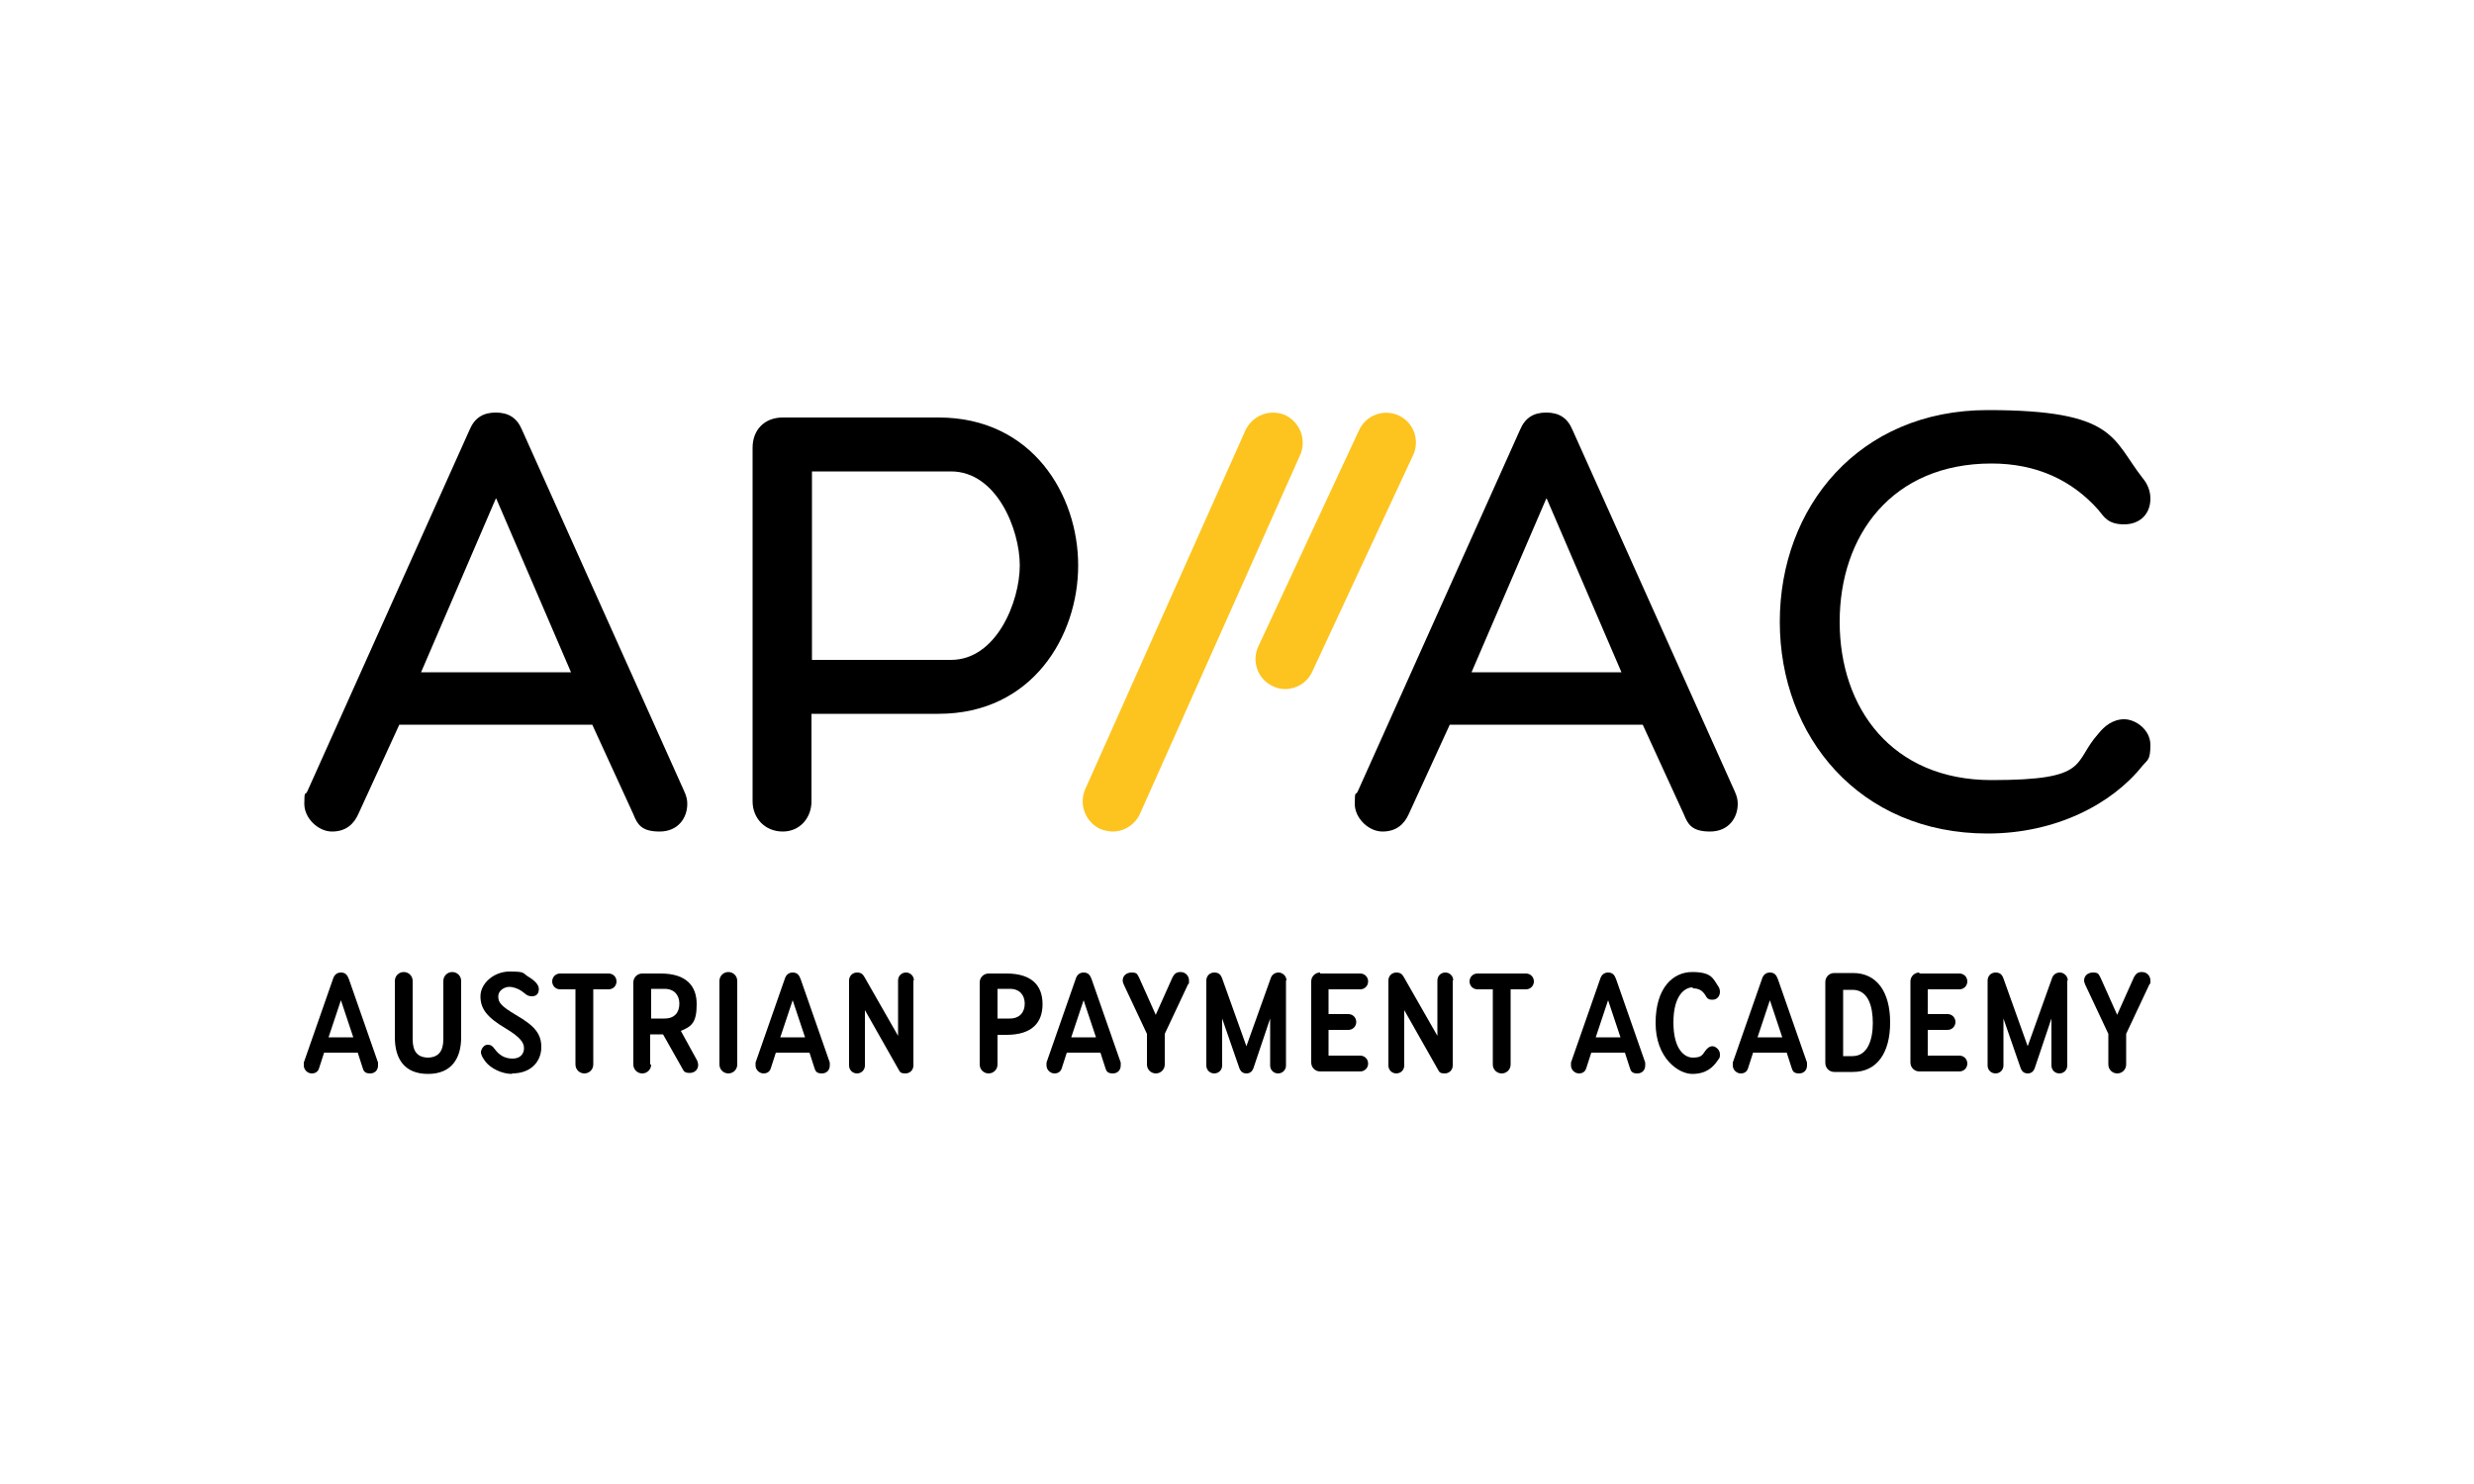
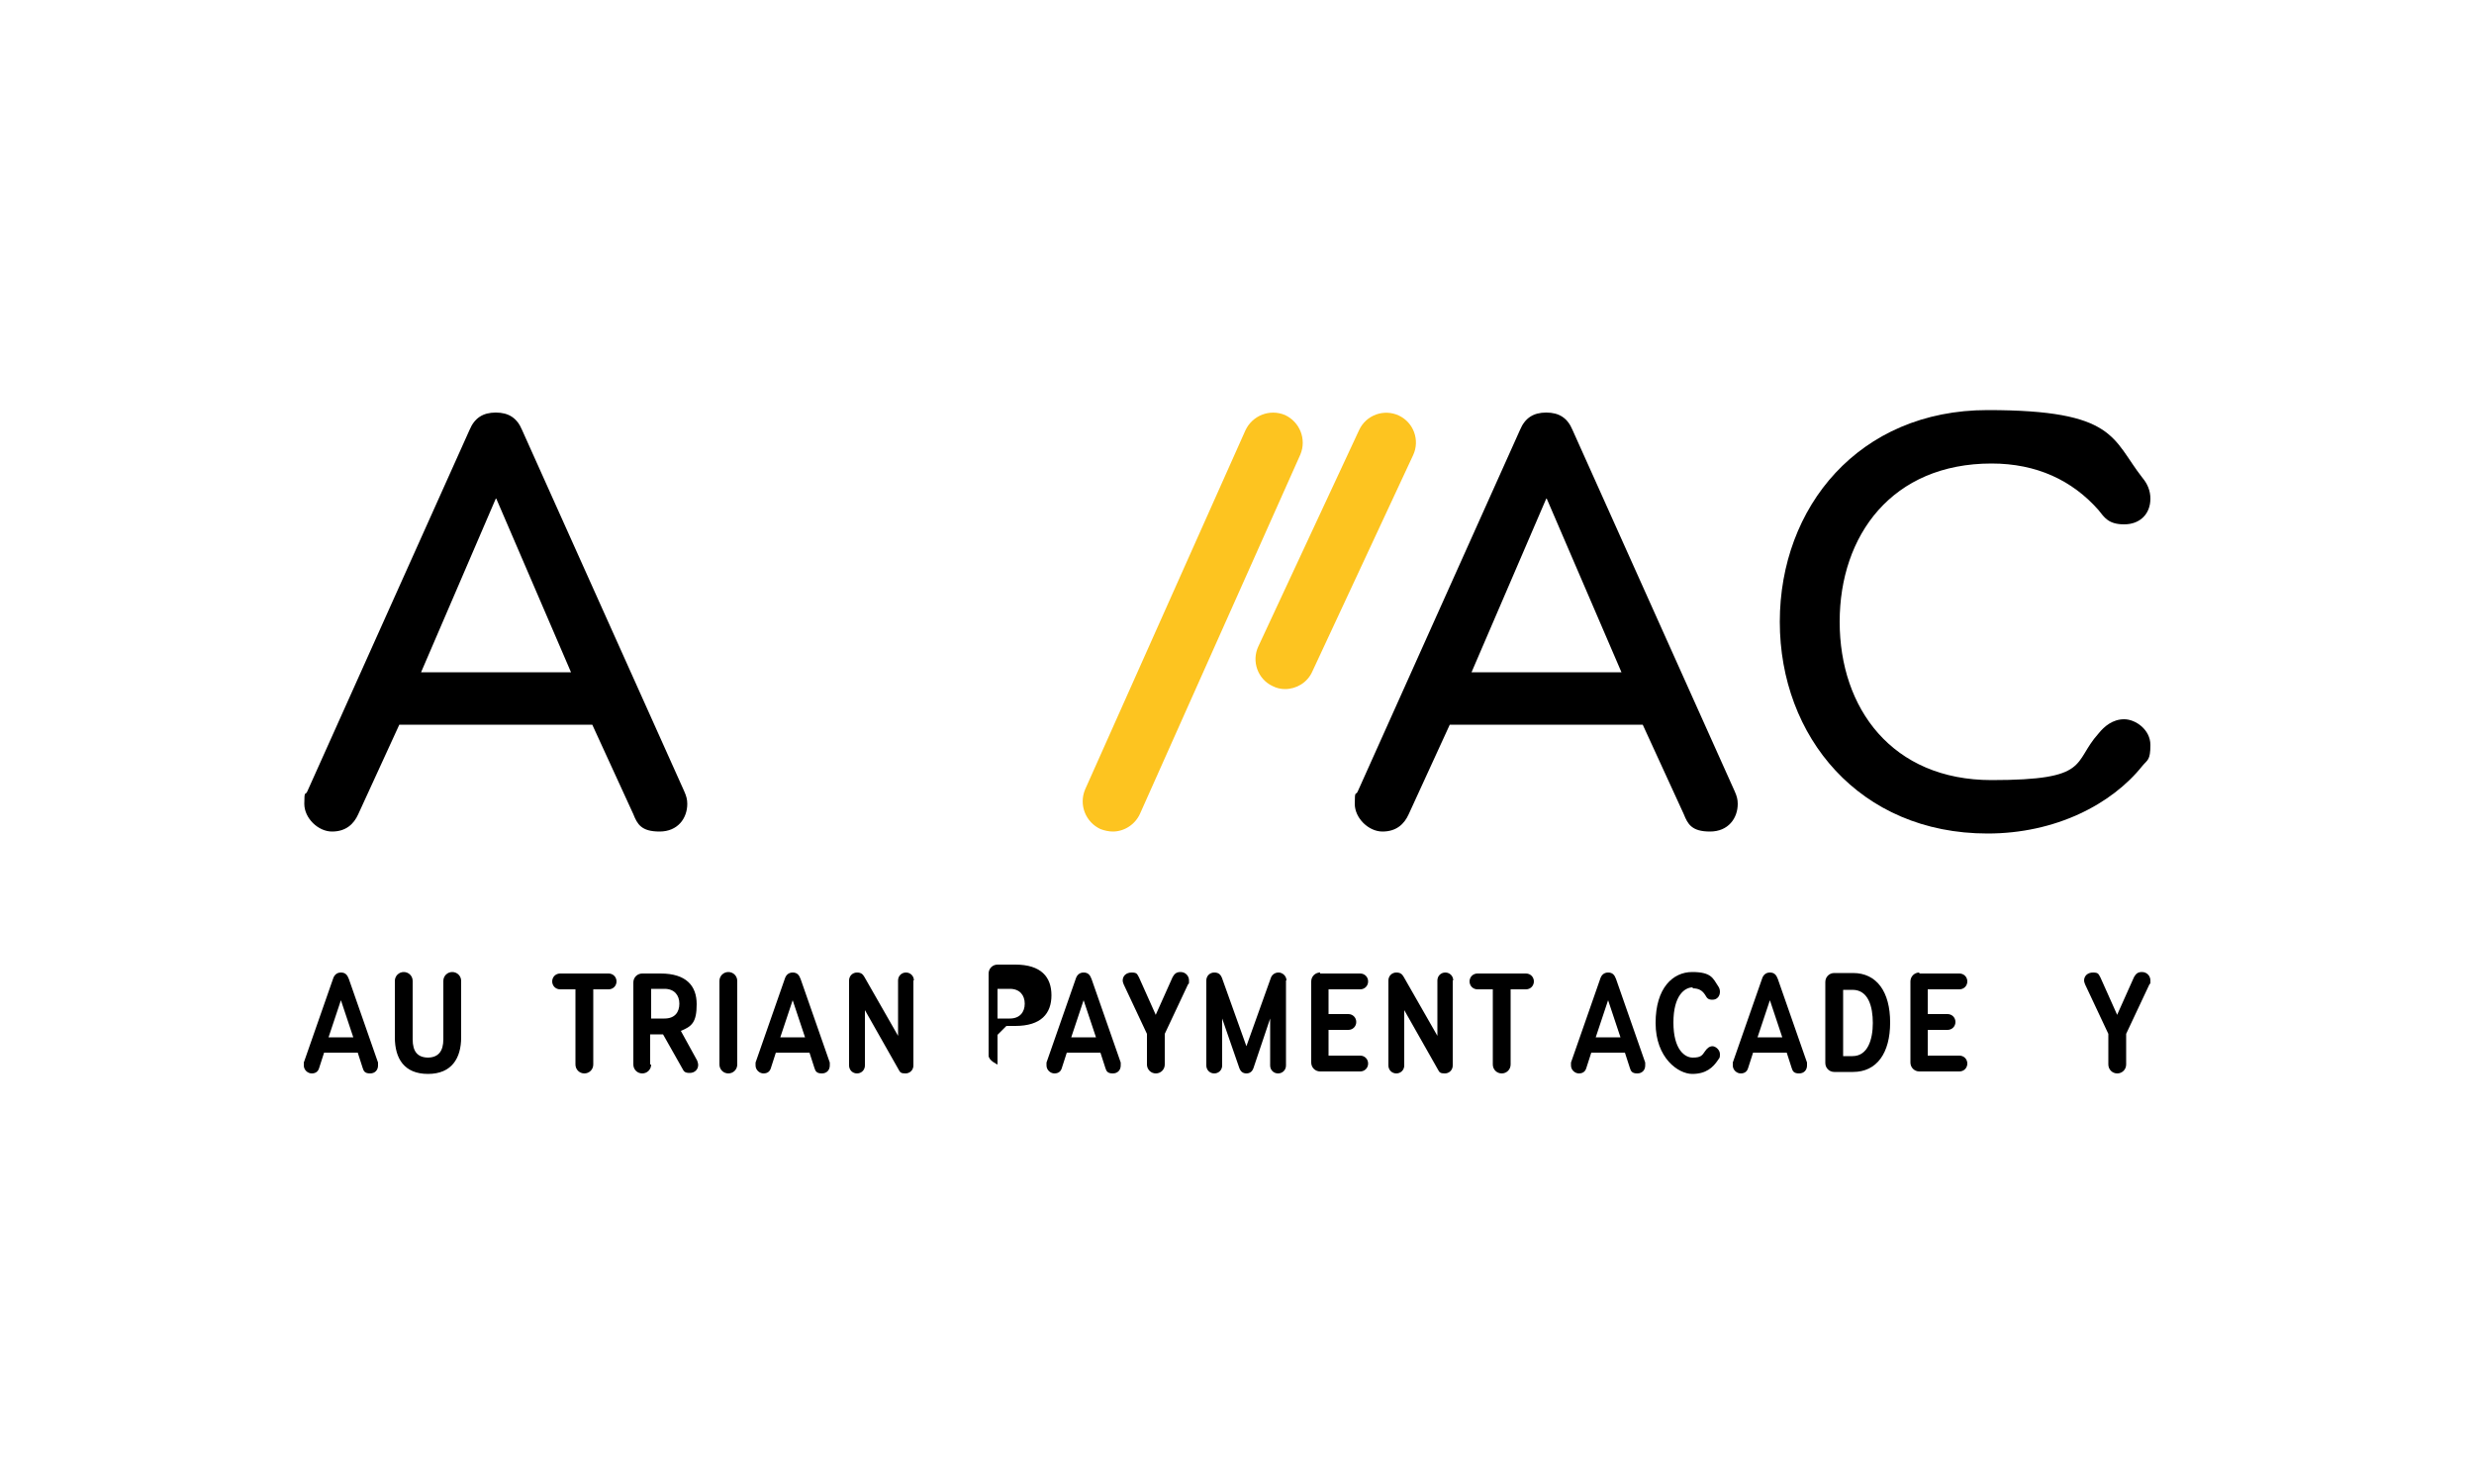
<svg xmlns="http://www.w3.org/2000/svg" id="Ebene_1" version="1.1" viewBox="0 0 500 300">
  <defs>
    <style>
      .st0 {
        fill: #fdc420;
      }
    </style>
  </defs>
  <path d="M72.4,212.8h-6.9l-1,3.1c-.2.7-.7,1.1-1.5,1.1s-1.6-.7-1.6-1.6,0-.4,0-.6l5.9-16.9c.2-.7.7-1.3,1.6-1.3s1.3.5,1.6,1.3l5.9,16.9c0,.2,0,.4,0,.6,0,.9-.6,1.6-1.6,1.6s-1.3-.4-1.5-1.1l-1-3.1ZM66.5,209.7h4.9l-2.5-7.5-2.5,7.5Z" />
  <path d="M86.4,213.8c2.2,0,3.2-1.3,3.2-3.7v-11.8c0-1,.8-1.8,1.8-1.8s1.8.8,1.8,1.8v11.4c0,4.2-1.9,7.4-6.7,7.4s-6.7-3.1-6.7-7.4v-11.4c0-1,.8-1.8,1.8-1.8s1.8.8,1.8,1.8v11.8c0,2.5,1,3.7,3.2,3.7Z" />
-   <path d="M103.5,217.1c-2.2,0-4.4-1.2-5.4-2.5-.5-.7-.9-1.3-.9-1.9s.6-1.5,1.3-1.5,1,.2,1.5.9c.9,1.2,2,1.9,3.6,1.9s2.3-1,2.3-2.1-.7-2.2-3.7-4c-3.7-2.2-5.1-3.9-5.1-6.5s2.7-5,5.9-5,2.6.3,3.7,1c1.2.7,2.2,1.6,2.2,2.5s-.4,1.5-1.4,1.5-1.3-.5-2-1c-.7-.5-1.7-.9-2.6-.9s-2.2.7-2.2,1.9.4,1.9,3.6,3.8c3.8,2.2,5.1,3.8,5.1,6.5s-1.9,5.3-5.9,5.3Z" />
  <path d="M113.2,196.8h9.8c.9,0,1.6.7,1.6,1.6s-.7,1.6-1.6,1.6h-3.1v15.2c0,1-.8,1.8-1.8,1.8s-1.8-.8-1.8-1.8v-15.2h-3.1c-.9,0-1.6-.7-1.6-1.6s.7-1.6,1.6-1.6Z" />
  <path d="M131.6,215.2c0,1-.8,1.8-1.8,1.8s-1.8-.8-1.8-1.8v-16.6c0-1,.8-1.8,1.8-1.8h3.7c5.2,0,7.3,2.5,7.3,6.2s-1,4.5-3.2,5.4l3.3,6c.1.3.2.6.2.9,0,.9-.7,1.6-1.7,1.6s-1.2-.3-1.5-.9l-3.9-6.9h-2.6v6.1ZM131.6,200v5.9h2.7c2.1,0,3-1.3,3-3s-1-3-3-3h-2.7Z" />
  <path d="M149,215.2c0,1-.8,1.8-1.8,1.8s-1.8-.8-1.8-1.8v-16.9c0-1,.8-1.8,1.8-1.8s1.8.8,1.8,1.8v16.9Z" />
  <path d="M163.7,212.8h-6.9l-1,3.1c-.2.7-.7,1.1-1.5,1.1s-1.6-.7-1.6-1.6,0-.4,0-.6l5.9-16.9c.2-.7.7-1.3,1.6-1.3s1.3.5,1.6,1.3l5.9,16.9c0,.2,0,.4,0,.6,0,.9-.6,1.6-1.6,1.6s-1.3-.4-1.5-1.1l-1-3.1ZM157.8,209.7h4.9l-2.5-7.5-2.5,7.5Z" />
  <path d="M184.6,198.2v17.2c0,.9-.7,1.6-1.6,1.6s-1.1-.2-1.4-.8l-6.8-12v11.2c0,.9-.7,1.6-1.6,1.6s-1.6-.7-1.6-1.6v-17.2c0-.9.7-1.6,1.6-1.6s1.2.4,1.5.9l6.8,11.9v-11.2c0-.9.7-1.6,1.6-1.6s1.6.7,1.6,1.6Z" />
-   <path d="M201.6,209.2v6c0,1-.8,1.8-1.8,1.8s-1.8-.8-1.8-1.8v-16.6c0-1,.8-1.8,1.8-1.8h3.6c5.2,0,7.3,2.5,7.3,6.2s-2.1,6.2-7.3,6.2h-1.8ZM201.6,200v5.9h2.5c2,0,3-1.3,3-3s-1-3-3-3h-2.5Z" />
+   <path d="M201.6,209.2v6s-1.8-.8-1.8-1.8v-16.6c0-1,.8-1.8,1.8-1.8h3.6c5.2,0,7.3,2.5,7.3,6.2s-2.1,6.2-7.3,6.2h-1.8ZM201.6,200v5.9h2.5c2,0,3-1.3,3-3s-1-3-3-3h-2.5Z" />
  <path d="M222.5,212.8h-6.9l-1,3.1c-.2.7-.7,1.1-1.5,1.1s-1.6-.7-1.6-1.6,0-.4,0-.6l5.9-16.9c.2-.7.7-1.3,1.6-1.3s1.3.5,1.6,1.3l5.9,16.9c0,.2,0,.4,0,.6,0,.9-.6,1.6-1.6,1.6s-1.3-.4-1.5-1.1l-1-3.1ZM216.6,209.7h4.9l-2.5-7.5-2.5,7.5Z" />
  <path d="M233.6,205.1l3.4-7.6c.4-.7.8-1,1.6-1,1,0,1.7.8,1.7,1.7s0,.5-.2.8l-4.7,10v6.2c0,1-.8,1.8-1.8,1.8s-1.8-.8-1.8-1.8v-6.2l-4.7-10c-.1-.3-.2-.5-.2-.8,0-.9.7-1.6,1.8-1.6s1.1.3,1.5,1l3.4,7.6Z" />
  <path d="M259.9,198.2v17.2c0,.9-.7,1.6-1.6,1.6s-1.6-.7-1.6-1.6v-9.5l-3.4,10.1c-.2.5-.6,1-1.4,1s-1.2-.5-1.4-1l-3.5-10.1v9.5c0,.9-.7,1.6-1.6,1.6s-1.6-.7-1.6-1.6v-17.2c0-.9.7-1.6,1.6-1.6s1.3.4,1.6,1.2l4.9,13.7,4.9-13.7c.2-.7.8-1.2,1.6-1.2s1.6.7,1.6,1.6Z" />
  <path d="M266.8,196.8h8.1c.9,0,1.6.7,1.6,1.6s-.7,1.6-1.6,1.6h-6.4v5h4c.9,0,1.6.7,1.6,1.6s-.7,1.6-1.6,1.6h-4v5.2h6.4c.9,0,1.6.7,1.6,1.6s-.7,1.6-1.6,1.6h-8.1c-1,0-1.8-.8-1.8-1.8v-16.4c0-1,.8-1.8,1.8-1.8Z" />
  <path d="M293.6,198.2v17.2c0,.9-.7,1.6-1.6,1.6s-1.1-.2-1.4-.8l-6.8-12v11.2c0,.9-.7,1.6-1.6,1.6s-1.6-.7-1.6-1.6v-17.2c0-.9.7-1.6,1.6-1.6s1.2.4,1.5.9l6.8,11.9v-11.2c0-.9.7-1.6,1.6-1.6s1.6.7,1.6,1.6Z" />
  <path d="M298.6,196.8h9.8c.9,0,1.6.7,1.6,1.6s-.7,1.6-1.6,1.6h-3.1v15.2c0,1-.8,1.8-1.8,1.8s-1.8-.8-1.8-1.8v-15.2h-3.1c-.9,0-1.6-.7-1.6-1.6s.7-1.6,1.6-1.6Z" />
  <path d="M328.5,212.8h-6.9l-1,3.1c-.2.7-.7,1.1-1.5,1.1s-1.6-.7-1.6-1.6,0-.4,0-.6l5.9-16.9c.2-.7.7-1.3,1.6-1.3s1.3.5,1.6,1.3l5.9,16.9c0,.2,0,.4,0,.6,0,.9-.6,1.6-1.6,1.6s-1.3-.4-1.5-1.1l-1-3.1ZM322.6,209.7h4.9l-2.5-7.5-2.5,7.5Z" />
  <path d="M342.1,199.6c-1.6,0-3.9,1.6-3.9,7.1s2.3,7.1,3.9,7.1,1.9-.4,2.5-1.3c.4-.6.9-1,1.5-1s1.5.7,1.5,1.6-.1.7-.4,1.2c-1,1.5-2.4,2.8-5.2,2.8s-7.4-3.2-7.4-10.3,3.5-10.3,7.4-10.3,4.2,1.3,5.2,2.8c.3.4.4.8.4,1.2,0,.9-.6,1.6-1.5,1.6s-1.1-.3-1.5-1c-.6-.9-1.3-1.3-2.5-1.3Z" />
  <path d="M361.2,212.8h-6.9l-1,3.1c-.2.7-.7,1.1-1.5,1.1s-1.6-.7-1.6-1.6,0-.4,0-.6l5.9-16.9c.2-.7.7-1.3,1.6-1.3s1.3.5,1.6,1.3l5.9,16.9c0,.2,0,.4,0,.6,0,.9-.6,1.6-1.6,1.6s-1.3-.4-1.5-1.1l-1-3.1ZM355.3,209.7h4.9l-2.5-7.5-2.5,7.5Z" />
  <path d="M370.7,216.7c-1,0-1.8-.8-1.8-1.8v-16.4c0-1,.8-1.8,1.8-1.8h3.8c4.8,0,7.5,3.8,7.5,10s-2.7,10-7.5,10h-3.8ZM372.5,200v13.5h1.9c3.1,0,4.1-3.4,4.1-6.7s-.9-6.7-4.1-6.7h-1.9Z" />
  <path d="M387.9,196.8h8.1c.9,0,1.6.7,1.6,1.6s-.7,1.6-1.6,1.6h-6.4v5h4c.9,0,1.6.7,1.6,1.6s-.7,1.6-1.6,1.6h-4v5.2h6.4c.9,0,1.6.7,1.6,1.6s-.7,1.6-1.6,1.6h-8.1c-1,0-1.8-.8-1.8-1.8v-16.4c0-1,.8-1.8,1.8-1.8Z" />
-   <path d="M417.8,198.2v17.2c0,.9-.7,1.6-1.6,1.6s-1.6-.7-1.6-1.6v-9.5l-3.4,10.1c-.2.5-.6,1-1.4,1s-1.2-.5-1.4-1l-3.5-10.1v9.5c0,.9-.7,1.6-1.6,1.6s-1.6-.7-1.6-1.6v-17.2c0-.9.7-1.6,1.6-1.6s1.3.4,1.6,1.2l4.9,13.7,4.9-13.7c.2-.7.8-1.2,1.6-1.2s1.6.7,1.6,1.6Z" />
  <path d="M427.9,205.1l3.4-7.6c.4-.7.8-1,1.6-1,1,0,1.7.8,1.7,1.7s0,.5-.2.8l-4.7,10v6.2c0,1-.8,1.8-1.8,1.8s-1.8-.8-1.8-1.8v-6.2l-4.7-10c-.1-.3-.2-.5-.2-.8,0-.9.7-1.6,1.8-1.6s1.1.3,1.5,1l3.4,7.6Z" />
-   <path d="M158.2,168.1c-3.6,0-6.1-2.7-6.1-6.1v-71.5c0-3.6,2.4-6.1,6.1-6.1h31.5c18.9,0,28.2,15.6,28.2,29.9s-9.3,30-28.2,30h-25.7v17.7c0,3.4-2.4,6.1-5.8,6.1ZM164.1,95.3v38.1h28.1c9.2,0,13.9-11.8,13.9-19.1s-4.7-19-13.9-19h-28.1Z" />
  <path d="M350.6,160c.4.9.6,1.6.6,2.5,0,2.9-1.9,5.6-5.6,5.6s-4.5-1.5-5.3-3.5l-8.3-18.1h-39l-8.3,18.1c-.9,2-2.5,3.5-5.3,3.5s-5.6-2.7-5.6-5.6.2-1.6.6-2.5l32.8-73.1c1-2.4,2.7-3.5,5.3-3.5s4.3,1.1,5.3,3.5l32.8,73.1ZM312.5,100.8l-15.1,35.1h30.3l-15.1-35.1Z" />
  <path d="M138.3,160c.4.9.6,1.6.6,2.5,0,2.9-1.9,5.6-5.6,5.6s-4.5-1.5-5.3-3.5l-8.3-18.1h-39l-8.3,18.1c-.9,2-2.5,3.5-5.3,3.5s-5.6-2.7-5.6-5.6.2-1.6.6-2.5l32.8-73.1c1-2.4,2.7-3.5,5.3-3.5s4.3,1.1,5.3,3.5l32.8,73.1ZM100.2,100.8l-15.1,35.1h30.3l-15.1-35.1Z" />
  <path d="M433,96.6c1,1.2,1.6,2.6,1.6,4.2,0,3.1-2.1,5.2-5.3,5.2s-4-1.4-5.2-2.9c-5.3-6-12.5-9.4-21.6-9.4-20.1,0-30.7,14.5-30.7,32s10.6,32,30.7,32,16.3-3.5,21.6-9.4c1.2-1.5,2.9-2.9,5.2-2.9s5.3,2.1,5.3,5.2-.6,3-1.6,4.2c-6.2,7.8-17.6,13.7-31.3,13.7-25.9,0-42-19.6-42-42.8s16-42.8,42-42.8,25.1,5.8,31.3,13.7Z" />
  <path class="st0" d="M224.9,168.1c-.8,0-1.7-.2-2.5-.5-3-1.4-4.4-4.9-3.1-8l32.4-72.6c1.4-3,4.9-4.4,8-3.1,3,1.4,4.4,4.9,3.1,8l-32.4,72.6c-1,2.2-3.2,3.6-5.5,3.6Z" />
  <path class="st0" d="M259.7,139.3c-.9,0-1.7-.2-2.5-.6-3-1.4-4.3-5-2.9-8l20.4-43.8c1.4-3,5-4.3,8-2.9,3,1.4,4.3,5,2.9,8l-20.4,43.8c-1,2.2-3.2,3.5-5.5,3.5Z" />
</svg>